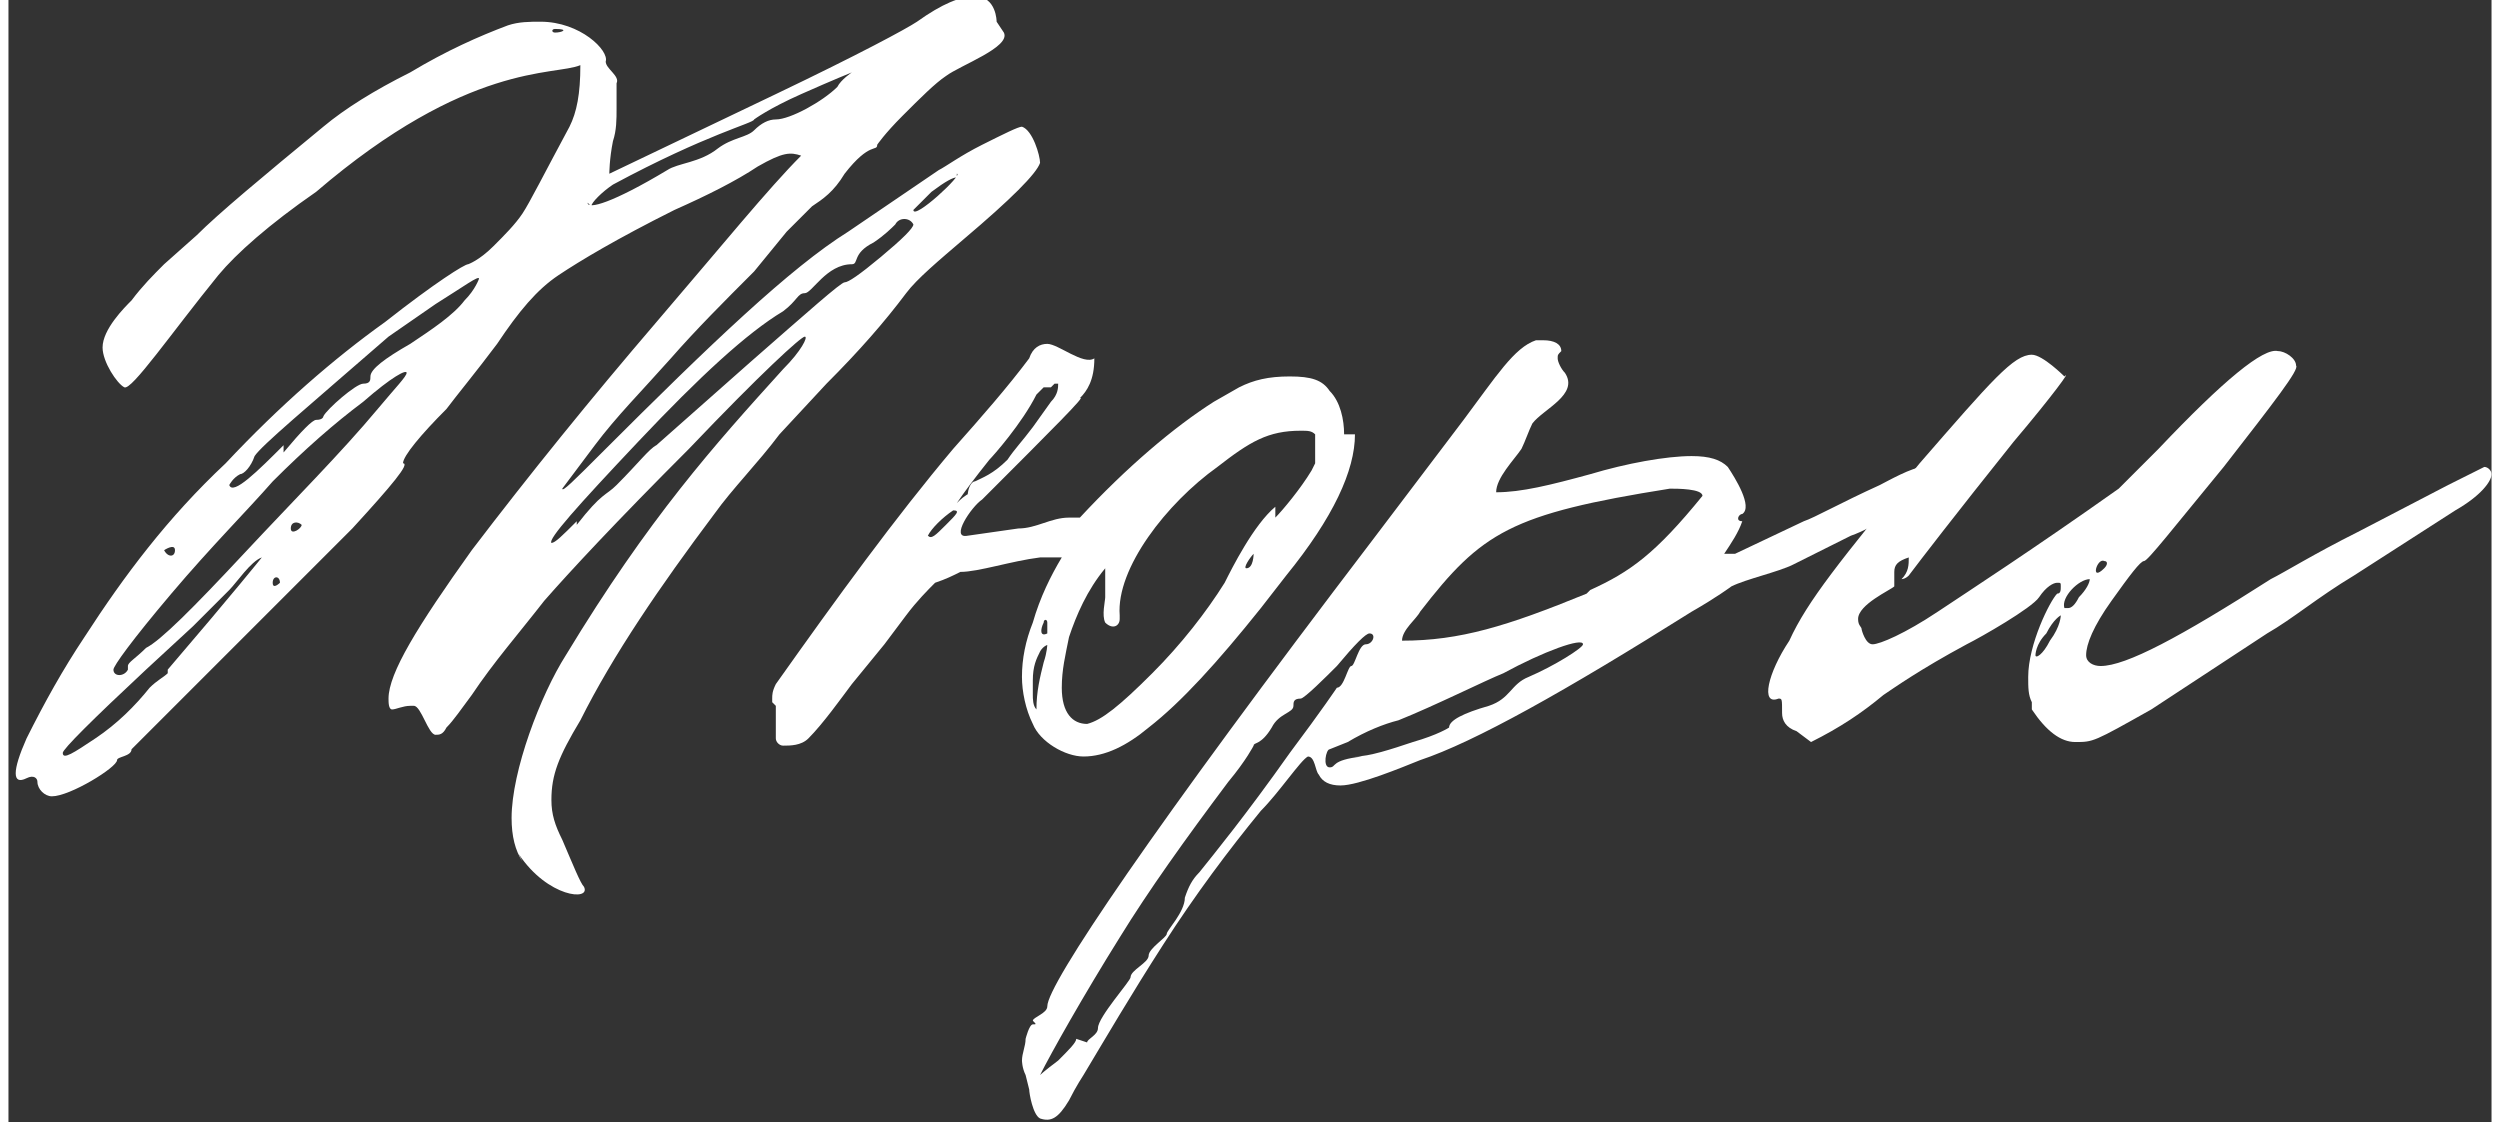
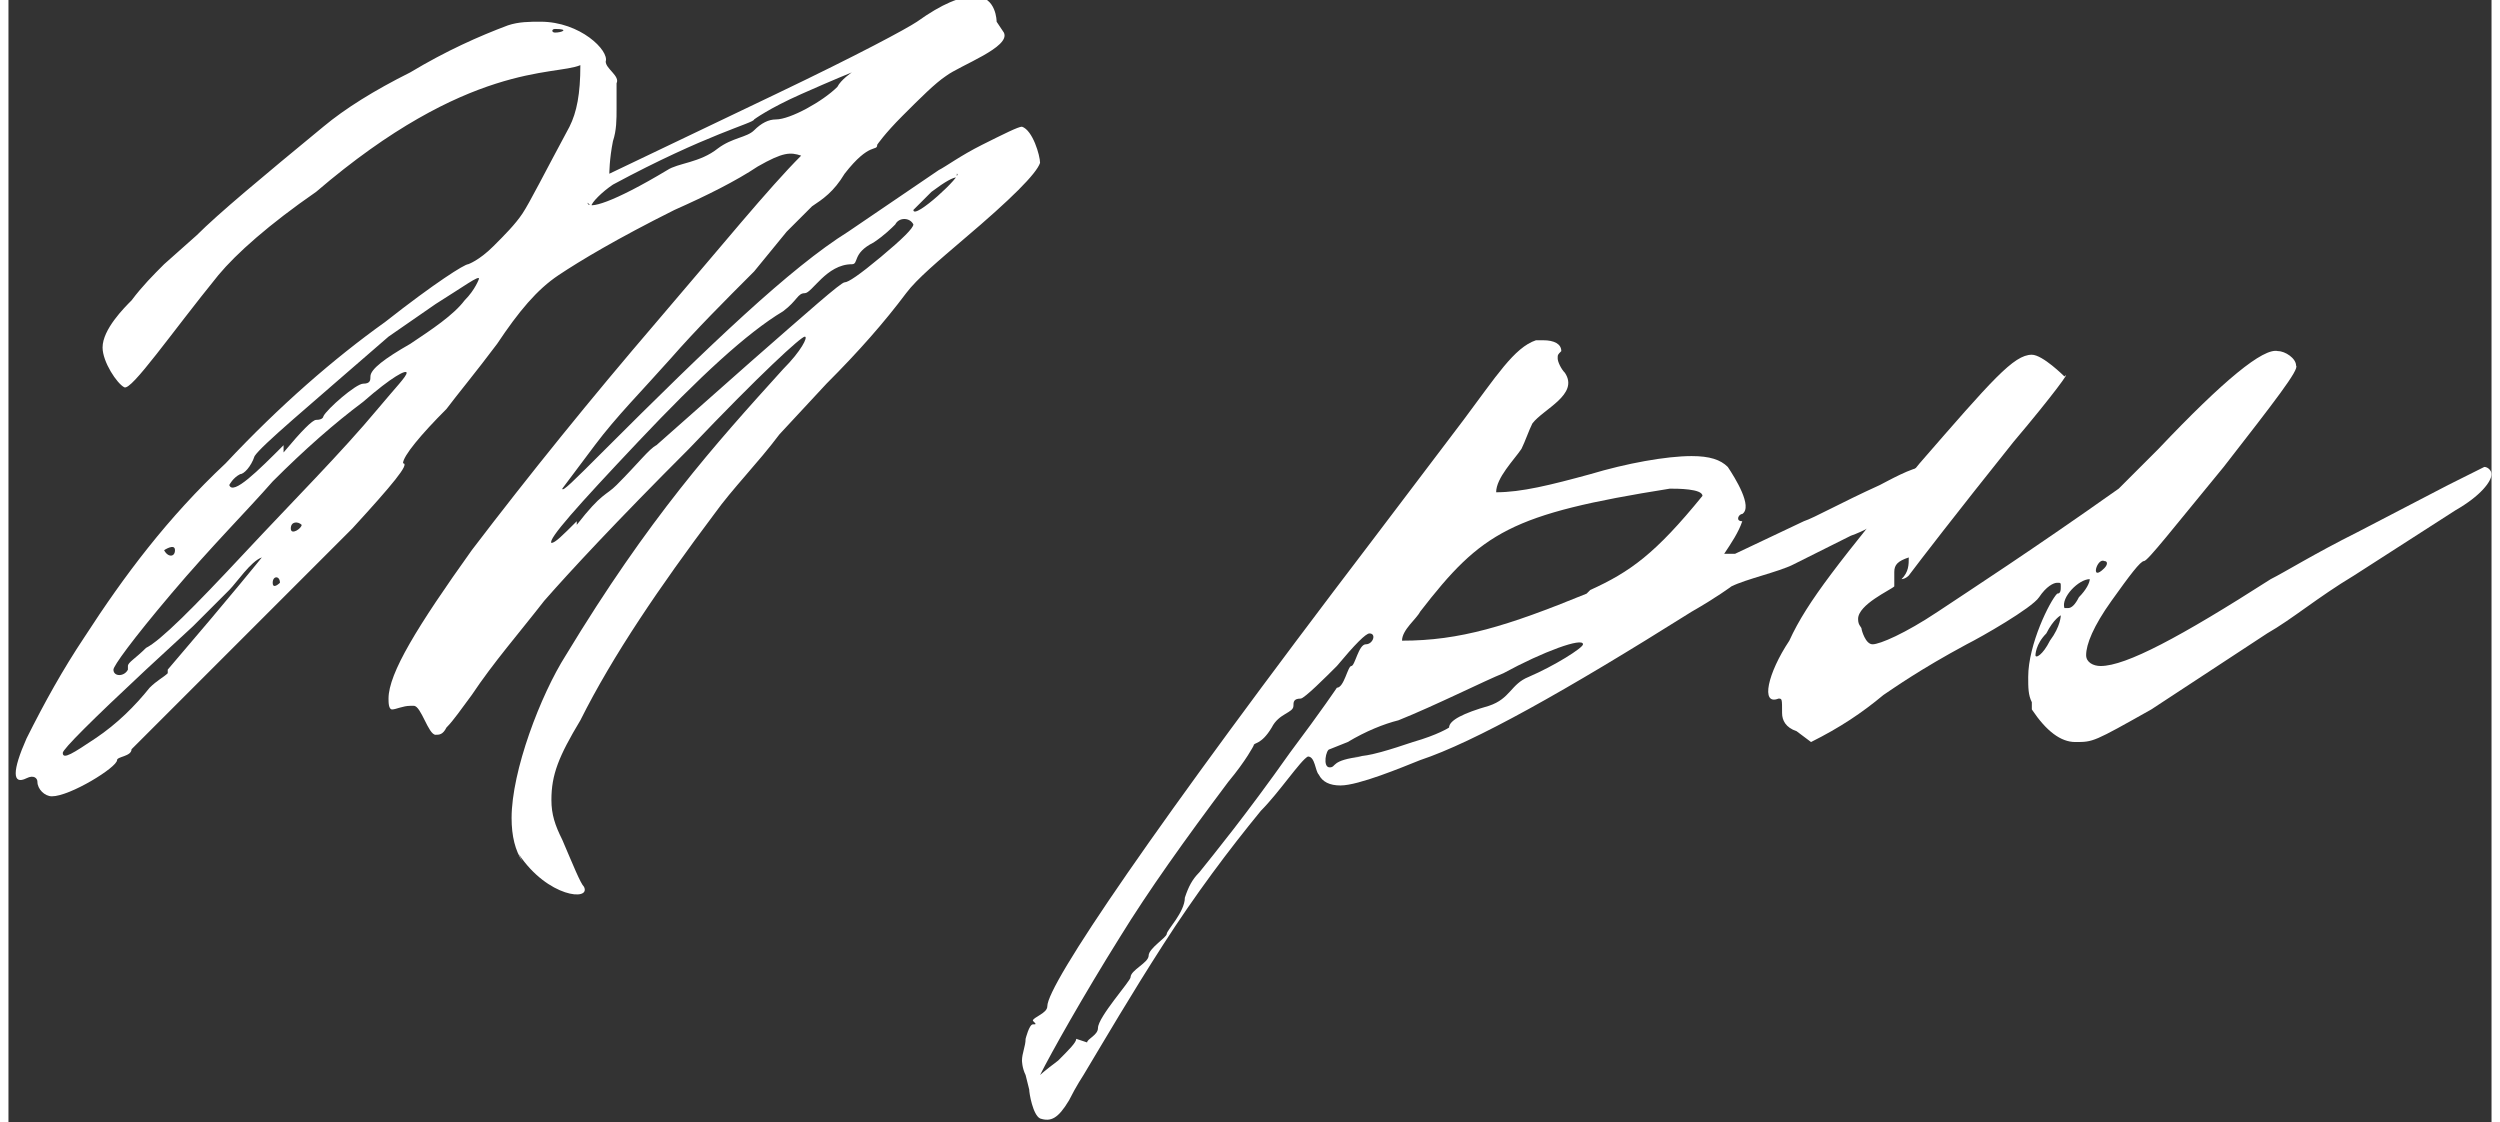
<svg xmlns="http://www.w3.org/2000/svg" xml:space="preserve" width="1114px" height="500px" version="1.1" style="shape-rendering:geometricPrecision; text-rendering:geometricPrecision; image-rendering:optimizeQuality; fill-rule:evenodd; clip-rule:evenodd" viewBox="0 0 686 310">
  <rect x="0" y="0" width="686" height="310" fill="#333333" stroke="none" />
  <defs>
    <style type="text/css"> .fil0 {fill:white;fill-rule:nonzero} </style>
  </defs>
  <g id="Слой_x0020_1">
    <path class="fil0" d="M141 236c8,12 20,13 18,9 -1,-1 -3,-6 -6,-13 -2,-4 -3,-7 -3,-11 0,-7 2,-12 8,-22 9,-18 22,-37 37,-57 5,-7 12,-14 18,-22l13 -14c9,-9 16,-17 22,-25 3,-4 9,-9 16,-15 13,-11 20,-18 21,-21 0,-2 -2,-9 -5,-10 -1,0 -5,2 -11,5 -6,3 -10,6 -12,7l-25 17c-16,10 -38,31 -68,61 -8,8 -11,11 -11,10 0,0 3,-4 9,-12 6,-8 13,-15 21,-24 7,-8 15,-16 23,-24l9 -11c2,-2 5,-5 7,-7 3,-2 6,-4 9,-9 7,-9 9,-6 9,-8 0,0 2,-3 7,-8 5,-5 9,-9 12,-11 4,-3 18,-8 16,-12l-2 -3c0,0 0,-7 -6,-7 -4,0 -9,2 -16,7 -3,2 -16,9 -39,20l-46 22c0,0 0,-4 1,-9 1,-3 1,-6 1,-9 0,-2 0,-6 0,-7 1,-2 -3,-4 -3,-6 1,-3 -7,-11 -18,-11 -3,0 -6,0 -9,1 -8,3 -17,7 -27,13 -10,5 -18,10 -24,15 -17,14 -29,24 -35,30l-9 8c-3,3 -6,6 -9,10 -2,2 -8,8 -8,13 0,4 4,10 6,11 2,1 13,-15 26,-31 5,-6 14,-14 27,-23 42,-36 66,-32 73,-35 0,8 -1,13 -3,17 -7,13 -11,21 -13,24 -2,3 -5,6 -8,9 -4,4 -7,5 -7,5 -1,0 -9,5 -23,16 -14,10 -29,23 -44,39 -16,15 -28,31 -39,48 -6,9 -11,18 -16,28 -4,9 -4,13 0,11 2,-1 3,0 3,1 0,2 2,4 4,4 5,0 18,-8 18,-10 0,-1 4,-1 4,-3l25 -25c13,-13 25,-25 36,-36 11,-12 16,-18 14,-18 0,-2 5,-8 12,-15 3,-4 8,-10 14,-18 6,-9 11,-15 17,-19 6,-4 16,-10 32,-18 9,-4 17,-8 23,-12 7,-4 9,-4 12,-3 -9,9 -22,25 -40,46 -18,21 -35,42 -51,63 -15,21 -23,34 -23,41 0,1 0,3 1,3 1,0 3,-1 5,-1l1 0c2,0 4,8 6,8 1,0 2,0 3,-2 2,-2 4,-5 7,-9 6,-9 13,-17 20,-26 7,-8 20,-22 40,-42 20,-21 31,-31 32,-31 1,0 -1,4 -6,9 -19,21 -37,41 -60,79 -7,11 -15,32 -15,45 0,5 1,9 3,12zm10 -228c4,0 2,1 0,1 -1,0 -1,-1 0,-1zm10 49c0,-1 3,-4 6,-6 26,-14 39,-17 39,-18 0,0 4,-3 13,-7 9,-4 14,-6 14,-6 0,0 -3,2 -4,4 -4,4 -13,9 -17,9 -2,0 -4,1 -6,3 -2,2 -6,2 -10,5 -5,4 -11,4 -14,6 -15,9 -22,11 -22,9zm101 -9c2,0 -12,13 -12,10 0,0 2,-2 5,-5 4,-3 6,-4 7,-4zm-105 96c-4,4 -6,6 -7,6 -1,-1 7,-10 24,-28 17,-18 30,-30 40,-36 4,-3 4,-5 6,-5 2,0 6,-8 13,-8 2,0 0,-3 6,-6 3,-2 5,-4 6,-5 1,-2 4,-2 5,0 0,1 -3,4 -9,9 -6,5 -9,7 -10,7 -1,0 -10,8 -26,22l-26 23c-2,1 -5,5 -11,11 -3,3 -4,2 -11,11zm-81 -21c-7,7 -14,14 -15,11 0,0 1,-2 3,-3 1,0 3,-2 4,-5 2,-3 14,-13 37,-33l13 -9c8,-5 12,-8 12,-7 0,0 -1,3 -4,6 -3,4 -9,8 -15,12 -7,4 -11,7 -11,9 0,1 0,2 -2,2 -2,0 -10,7 -11,9 0,0 0,1 -2,1 -1,0 -4,3 -9,9zm-43 62c-1,2 -4,2 -4,0 0,-1 5,-8 16,-21 11,-13 21,-23 28,-31 9,-9 17,-16 25,-22 8,-7 12,-9 12,-8 0,1 -3,4 -8,10 -10,12 -23,25 -37,40 -14,15 -23,24 -27,26 -3,3 -5,4 -5,5zm48 -40c0,1 -3,3 -3,1 0,-2 2,-2 3,-1zm-35 7c0,2 -2,2 -3,0 0,0 3,-2 3,0zm-2 34c-1,1 -3,2 -5,4 -4,5 -9,10 -15,14 -6,4 -9,6 -9,4 0,-1 8,-9 23,-23l13 -12c6,-6 9,-9 10,-10 2,-2 6,-8 9,-9 0,0 -8,10 -26,31zm31 -25c0,0 -2,2 -2,0 0,-2 2,-2 2,0z" />
-     <path id="_1" class="fil0" d="M369 120c0,-4 -1,-9 -4,-12 -2,-3 -5,-4 -11,-4 -6,0 -10,1 -14,3l-7 4c-11,7 -24,18 -37,32l-3 0c-5,0 -9,3 -14,3l-14 2c-5,1 1,-8 4,-10 20,-20 29,-29 27,-28 2,-2 4,-5 4,-11l0 0c-3,2 -10,-4 -13,-4 -2,0 -4,1 -5,4 -6,8 -13,16 -21,25 -16,19 -32,41 -49,65 -1,2 -1,3 -1,4 0,0 0,1 0,1 0,0 1,1 1,1 0,0 0,2 0,2l0 4c0,1 0,2 0,3 0,1 1,2 2,2 2,0 5,0 7,-2 4,-4 9,-11 12,-15l9 -11 6 -8c3,-4 6,-7 8,-9 3,-1 5,-2 7,-3 5,0 14,-3 22,-4l6 0c-3,5 -6,11 -8,18 -2,5 -3,10 -3,15 0,4 1,9 3,13 2,5 9,9 14,9 6,0 12,-3 18,-8 9,-7 19,-18 31,-33l7 -9c13,-16 19,-29 19,-39zm-103 16c-2,1 -3,2 -4,3 2,-3 5,-7 9,-12 1,-1 9,-10 13,-18 0,0 1,-1 2,-2 0,0 2,0 2,0l1 -1c0,0 0,0 0,0l1 0c0,1 0,3 -2,5l-5 7c-3,4 -5,6 -7,9 -4,4 -7,5 -9,6 -1,0 -2,2 -2,4l0 0zm95 -11c0,1 0,2 0,3l-1 2c-3,5 -8,11 -10,13l0 -3c-6,5 -12,17 -14,21 -5,8 -12,17 -20,25 -9,9 -14,13 -18,14 -4,0 -7,-3 -7,-10 0,-5 1,-9 2,-14 2,-6 5,-13 10,-19 0,0 0,3 0,4l0 4c0,1 -1,5 0,7 2,2 4,1 4,-1l0 -1c-1,-13 13,-31 27,-41 9,-7 14,-10 23,-10 2,0 3,0 4,1 0,0 0,1 0,2l0 4zm-100 16c2,0 1,1 -2,4 -3,3 -4,4 -5,3 1,-2 4,-5 7,-7zm83 12c0,0 0,4 -2,4 -1,0 1,-3 2,-4zm-57 21l0 1c-2,1 -2,-1 -1,-3 0,-1 1,-1 1,0l0 1zm0 4c0,0 0,2 -1,5 -1,4 -2,8 -2,13l0 0c0,0 0,0 0,0 -1,-1 -1,-3 -1,-4l0 -4c0,-4 1,-6 2,-8 0,0 1,-2 3,-2z" />
    <path id="_2" class="fil0" d="M282 301c0,1 1,7 3,8 3,1 5,0 8,-5 2,-4 4,-7 4,-7 6,-10 13,-22 22,-36 9,-14 18,-26 27,-37 5,-5 11,-14 13,-15 2,0 2,4 3,5 1,2 3,3 6,3 5,0 17,-5 22,-7 15,-5 40,-19 75,-41 7,-4 11,-7 11,-7 4,-2 13,-4 17,-6l16 -8c3,-1 9,-4 12,-7 7,-4 10,-8 10,-10 0,-1 -1,-2 -2,-2 -3,0 -10,4 -12,5 -11,5 -18,9 -21,10l-19 9c0,0 -1,0 -3,0 2,-3 4,-6 5,-9 -2,0 -1,-2 0,-2 3,-2 -2,-10 -4,-13 -2,-2 -5,-3 -10,-3 -7,0 -18,2 -28,5 -11,3 -19,5 -26,5 0,-4 5,-9 7,-12 1,-2 2,-5 3,-7 3,-4 13,-8 9,-14 -1,-1 -2,-3 -2,-4 0,-1 0,-1 1,-2 0,-2 -2,-3 -5,-3 -1,0 -2,0 -2,0 -6,2 -11,10 -20,22l-25 33c-61,80 -90,123 -90,129 0,2 -4,3 -4,4l0 0c1,1 1,1 0,1 -1,0 -2,4 -2,4 0,2 -1,4 -1,6 0,0 0,2 1,4zm154 -137c-22,9 -35,13 -51,13 0,-3 4,-6 5,-8 17,-22 25,-27 69,-34 2,0 9,0 9,2 0,0 0,0 0,0 -13,16 -20,21 -31,26zm-141 123c0,1 -2,3 -5,6 -4,3 -5,4 -5,4 3,-6 12,-22 22,-38 8,-13 18,-27 30,-43 5,-6 7,-10 7,-10 0,-1 2,0 5,-5 2,-4 6,-4 6,-6l0 0c0,-1 0,-2 2,-2 1,0 7,-6 10,-9 5,-6 8,-9 9,-9 2,0 1,3 -1,3 -2,0 -3,6 -4,6 -1,0 -2,6 -4,6 0,0 -4,6 -13,18 -12,17 -21,28 -25,33 -2,2 -3,4 -4,7 0,4 -5,9 -5,10 0,1 -5,4 -5,6 0,2 -5,4 -5,6 0,1 -9,11 -9,14 0,2 -3,3 -3,4l0 0zm79 -78c-9,1 -7,3 -9,3 -2,0 -1,-5 0,-5l5 -2c5,-3 10,-5 14,-6 10,-4 24,-11 29,-13 11,-6 22,-10 22,-8 0,1 -8,6 -15,9 -5,2 -5,6 -11,8 -7,2 -11,4 -11,6 0,0 -3,2 -10,4 -6,2 -12,4 -16,4z" />
    <path id="_3" class="fil0" d="M559 196c4,6 8,9 12,9 5,0 5,0 21,-9l32 -21c7,-4 14,-10 24,-16l28 -18c7,-4 10,-8 10,-10 0,-1 -1,-2 -2,-2l-10 5 -25 13c-12,6 -20,11 -24,13 -25,16 -40,24 -47,24 -2,0 -4,-1 -4,-3 0,-3 2,-8 7,-15 5,-7 8,-11 9,-11 1,0 8,-9 22,-26 14,-18 21,-27 20,-28 0,-2 -3,-4 -5,-4 -4,-1 -15,8 -33,27 -8,8 -11,11 -11,11 -24,17 -41,28 -50,34 -9,6 -16,9 -18,9 -2,0 -3,-4 -3,-4 0,-1 -1,-1 -1,-3 0,-4 9,-8 10,-9l0 -4c0,-2 1,-3 4,-4 0,2 0,4 -2,6 0,0 1,0 2,-1 3,-4 13,-17 29,-37 11,-13 16,-20 14,-18 0,0 -6,-6 -9,-6 -5,0 -11,7 -31,30 -22,27 -31,38 -36,49 -6,9 -8,18 -3,16 1,0 1,0 1,4 0,2 1,4 4,5l4 3c8,-4 14,-8 20,-13 3,-2 10,-7 23,-14 4,-2 18,-10 20,-13 2,-3 4,-4 5,-4 1,0 1,0 1,1 0,1 0,2 -1,2 -2,2 -8,14 -8,23 0,3 0,5 1,7zm20 -41c1,0 1,1 0,2 -4,4 -2,-3 0,-2zm-10 13c0,0 -1,0 -1,0 -1,-3 4,-8 7,-8 0,0 0,0 0,0 0,1 -1,3 -3,5 -1,2 -2,3 -3,3zm-2 2c0,0 0,3 -3,7 -2,4 -4,5 -4,4 0,0 0,-3 3,-6 2,-4 4,-5 4,-5z" />
  </g>
</svg>